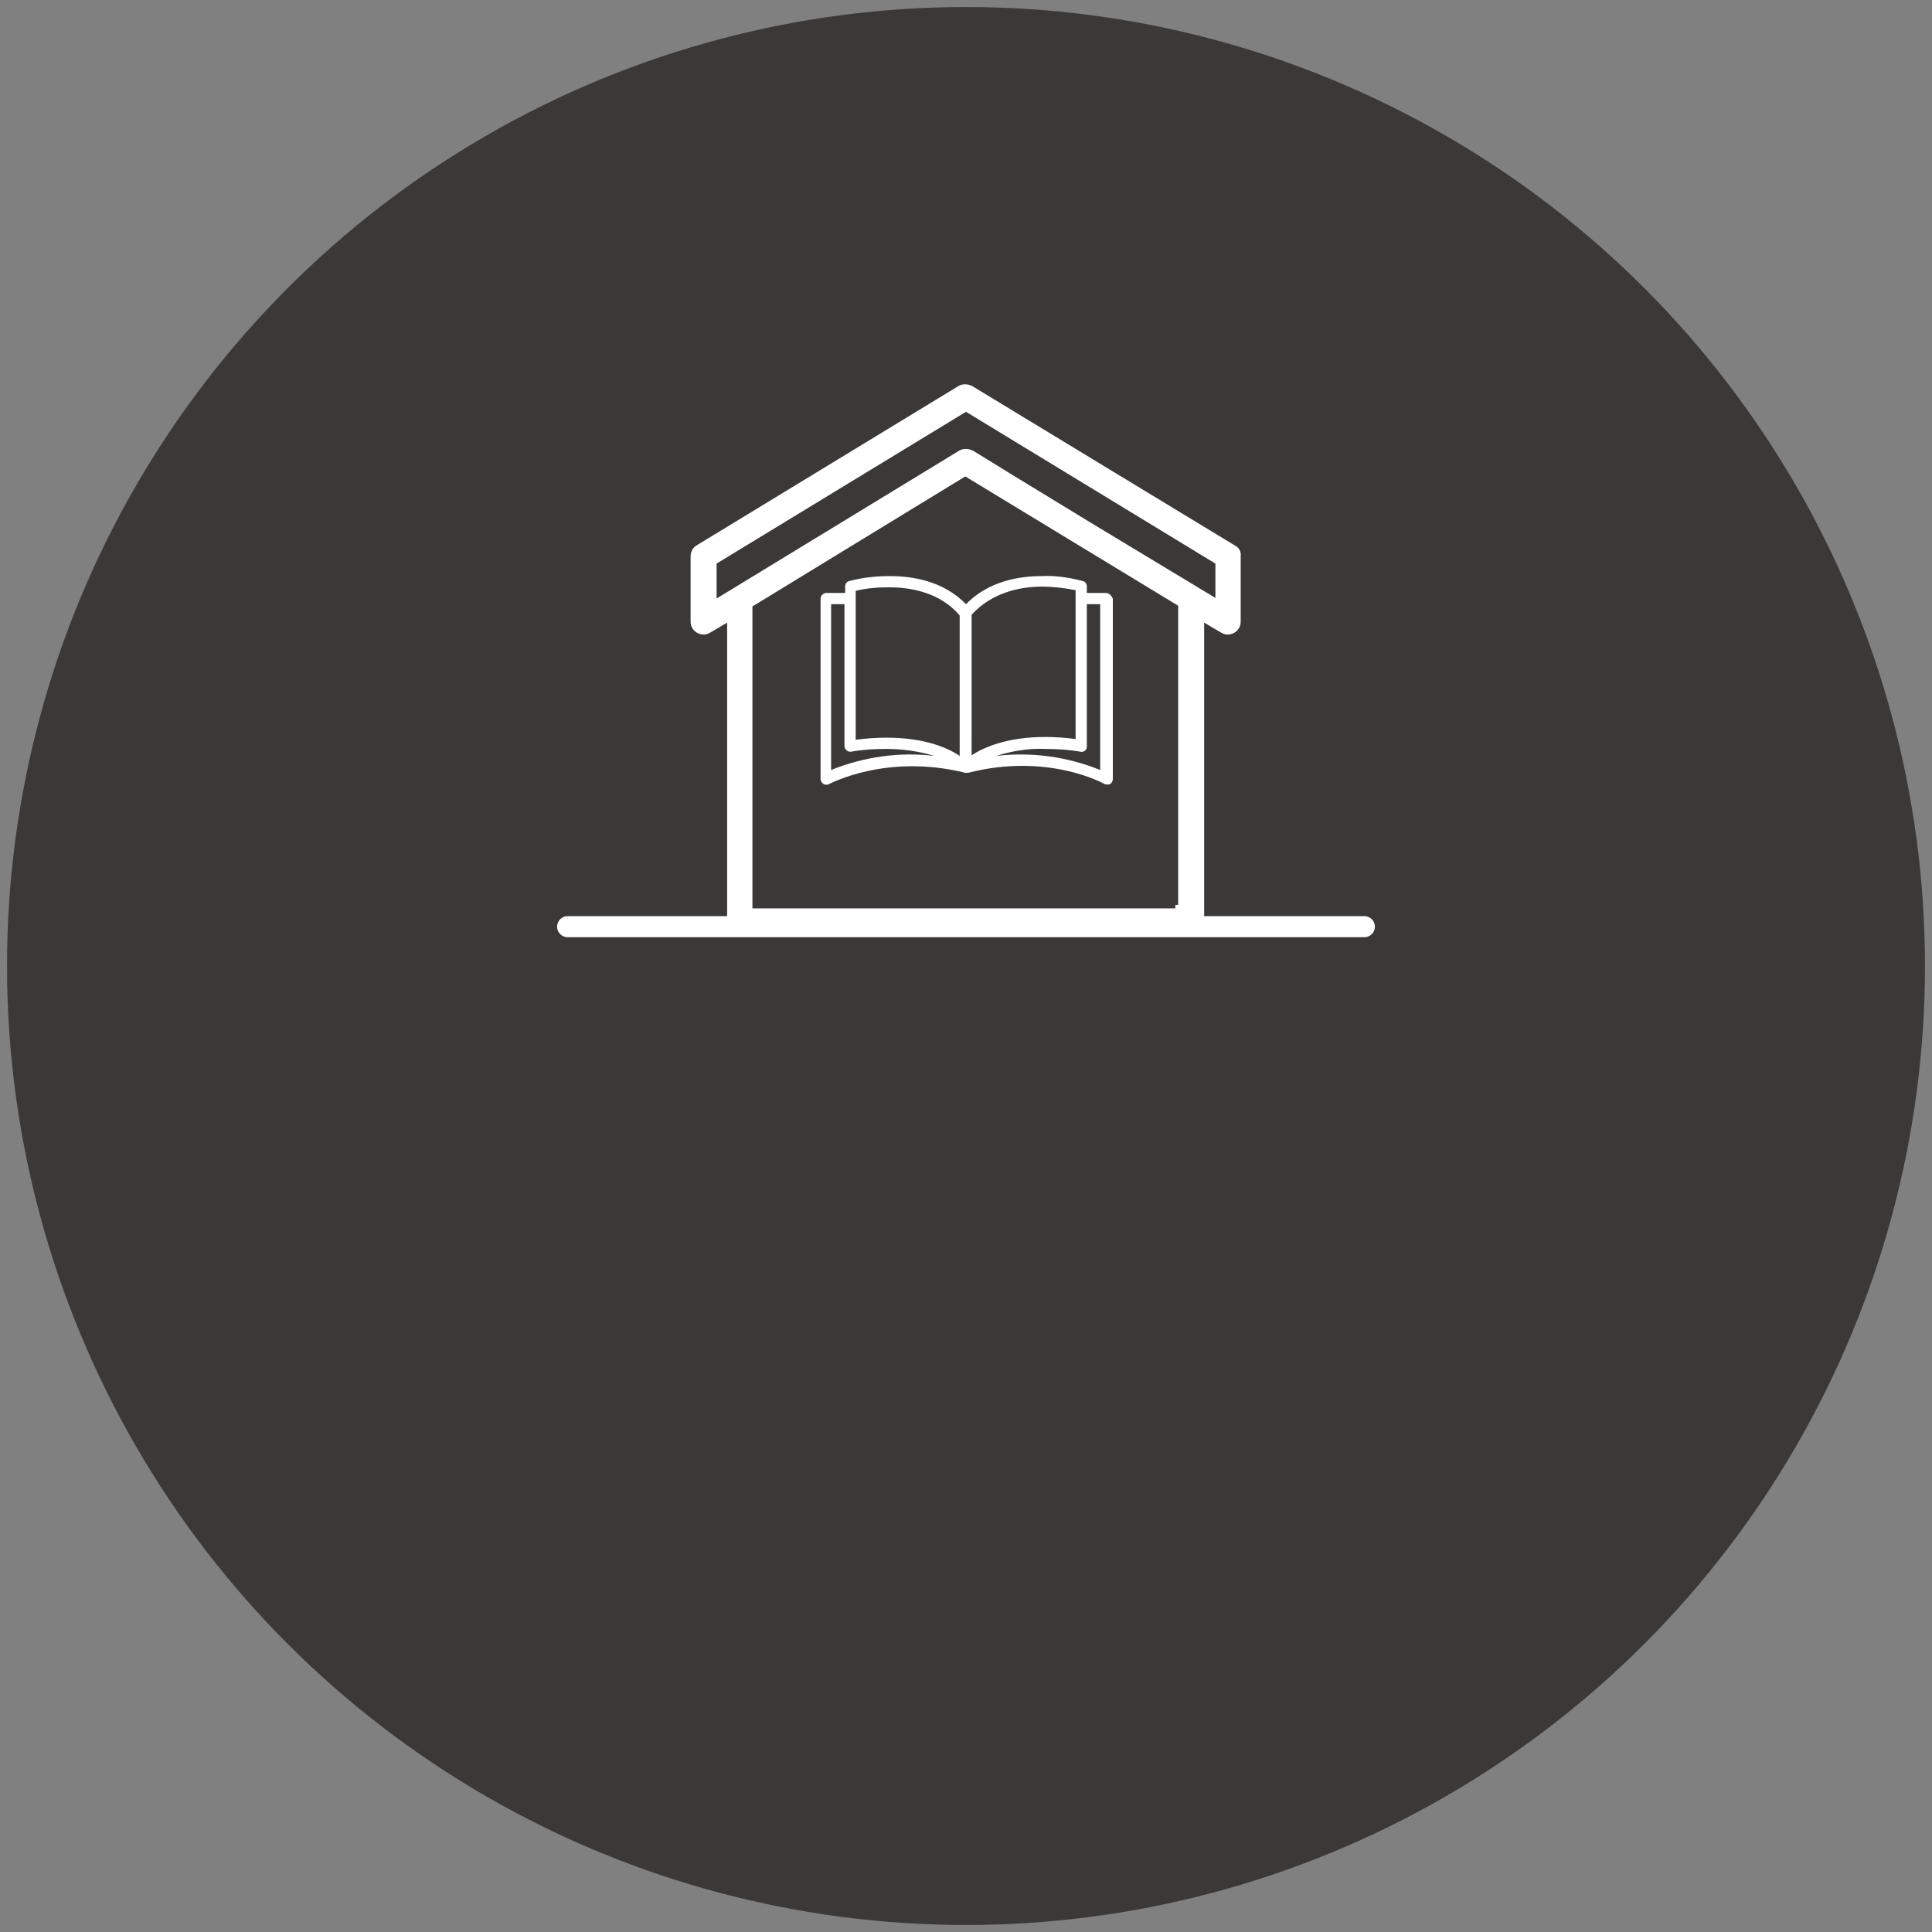
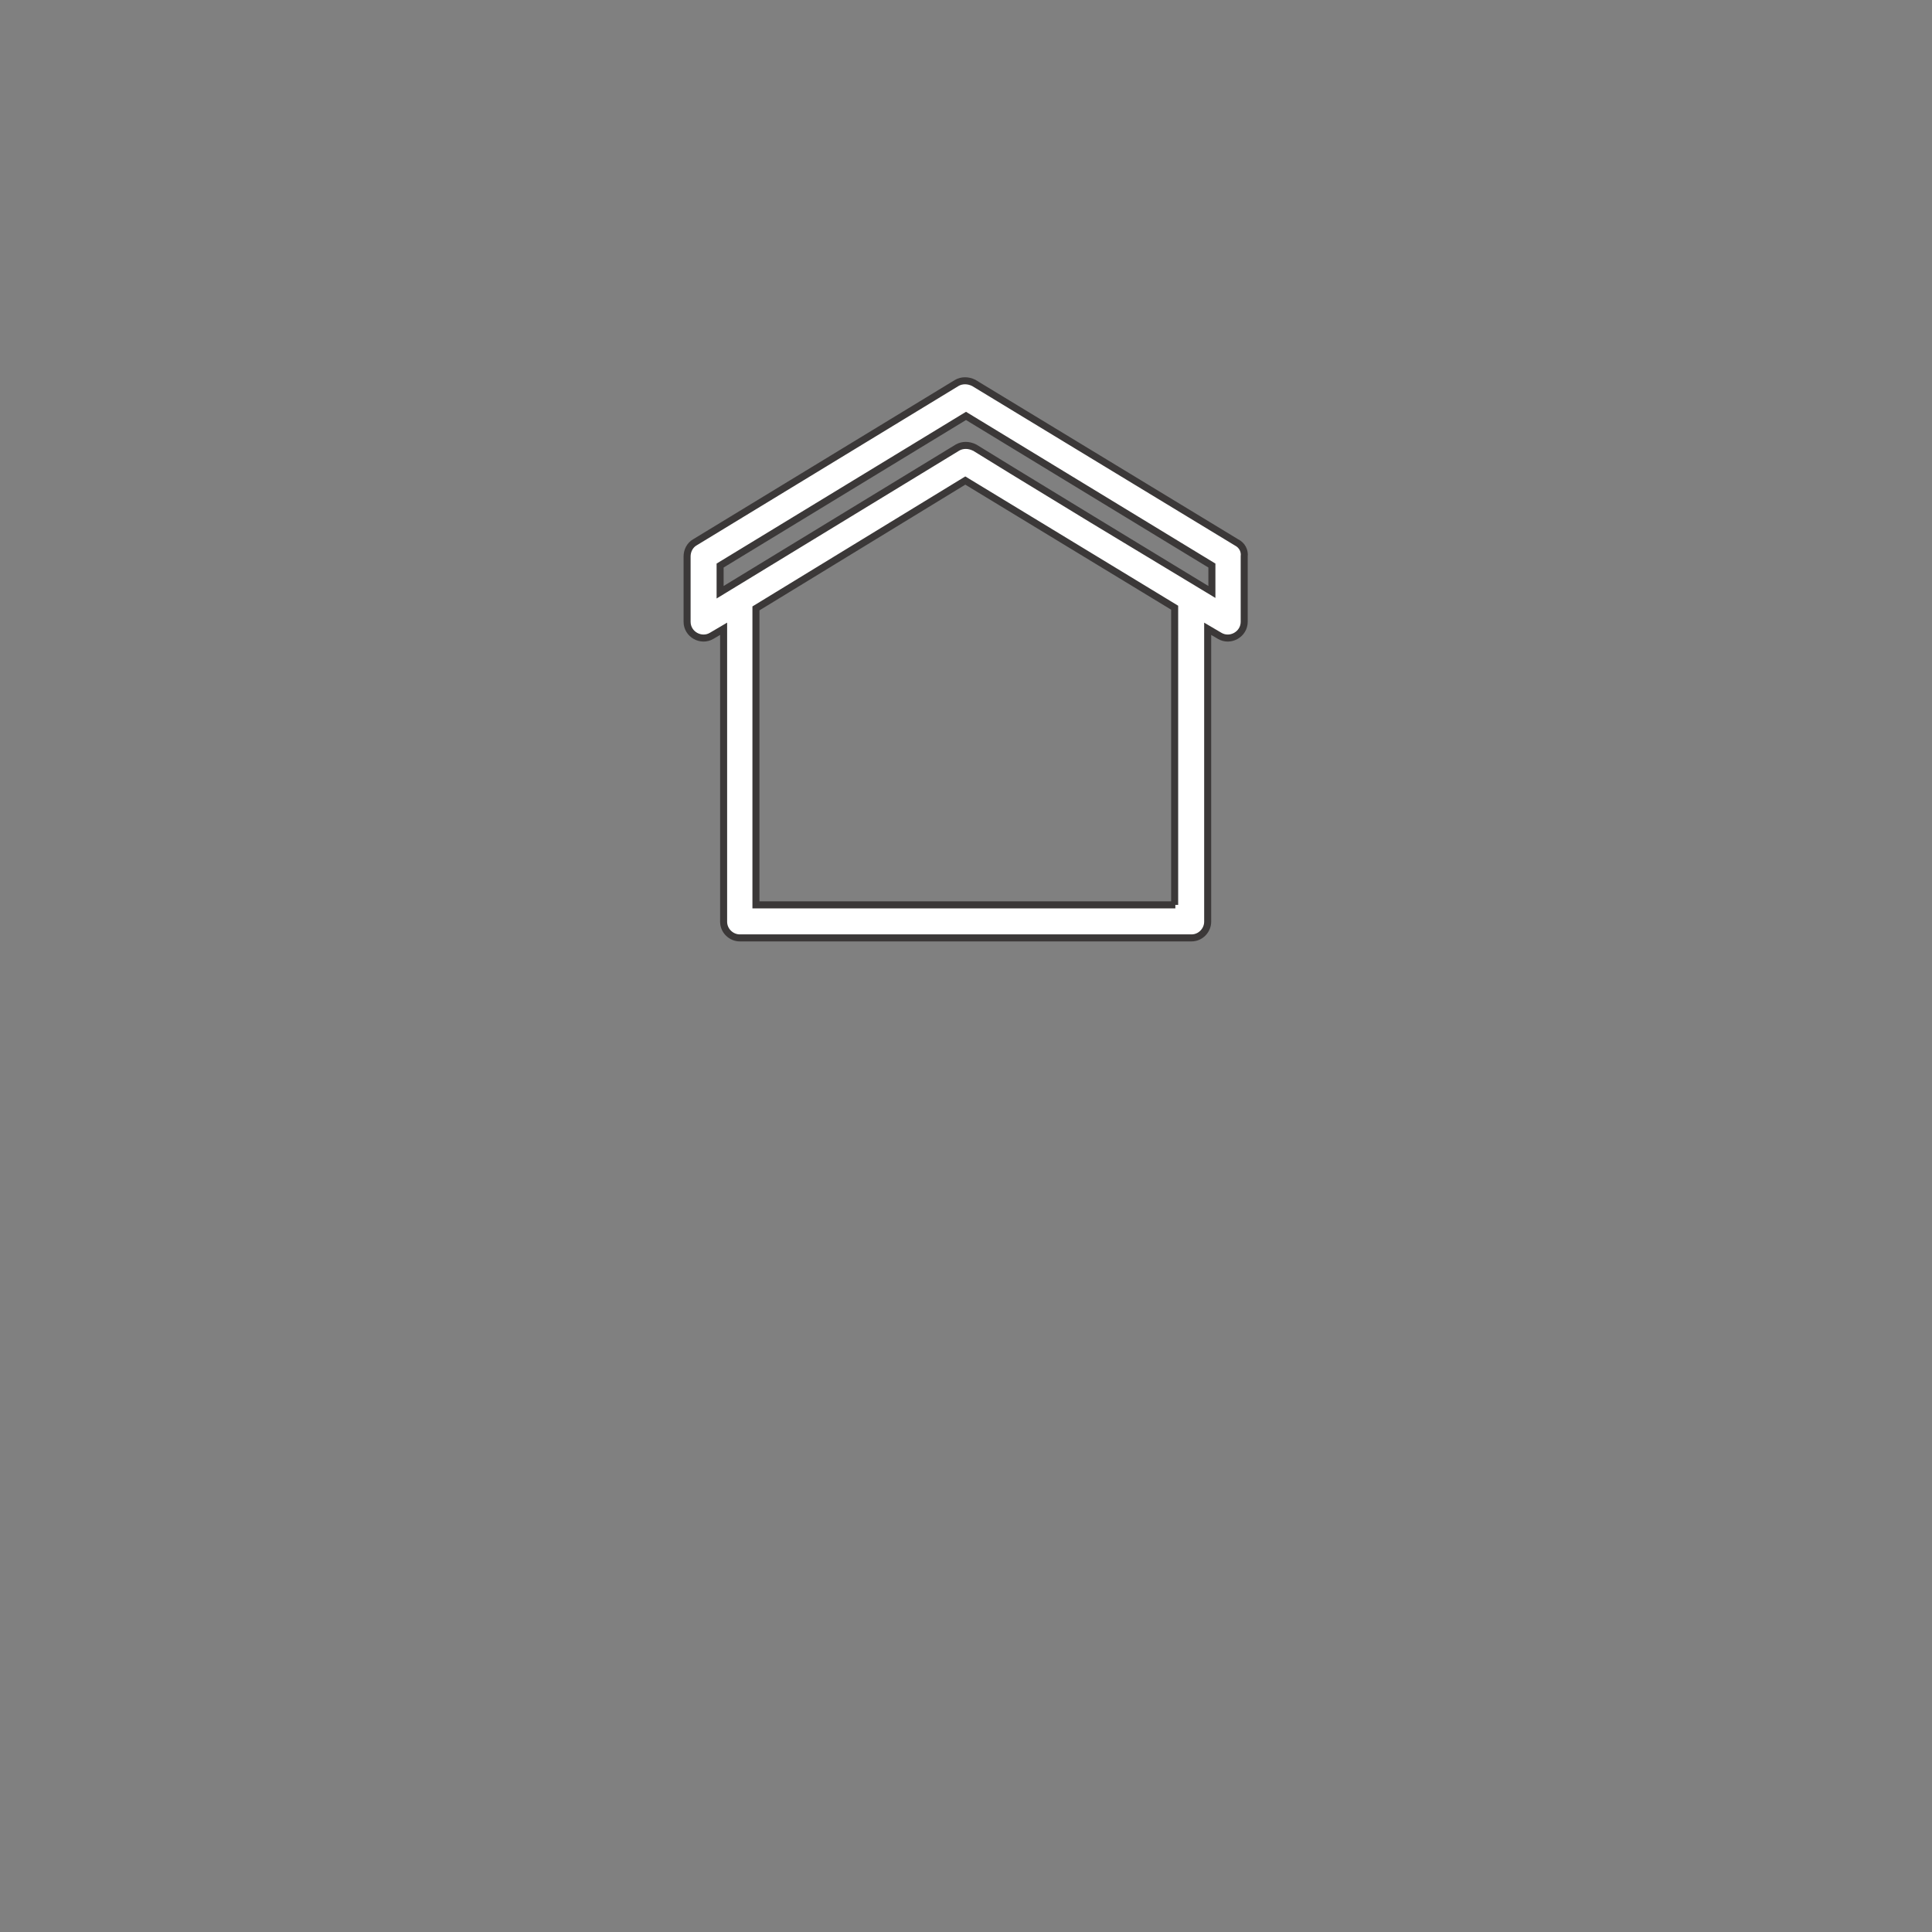
<svg xmlns="http://www.w3.org/2000/svg" version="1.1" id="Calque_1" x="0px" y="0px" viewBox="0 0 275 275" style="enable-background:new 0 0 275 275;" xml:space="preserve">
  <rect x="0" y="0" width="275" height="275" fill="#808080" stroke="none" />
  <style type="text/css">
	.st0{fill:#3B3838;}
	.st1{fill:#FFFFFF;stroke:#3B3838;stroke-miterlimit:10;}
	.st2{fill:#FFFFFF;}
	.st3{fill:none;stroke:#FFFFFF;stroke-width:3;stroke-linecap:round;stroke-miterlimit:10;}
</style>
-   <circle class="st0" cx="137.5" cy="137.5" r="136.5" />
  <g>
    <g>
      <path class="st1" d="M176,77.2c-0.2-0.1-37.2-22.6-37.4-22.7c-0.8-0.4-1.7-0.4-2.4,0L98.9,77.2c-0.7,0.4-1.1,1.2-1.1,2v9.3    c0,1.8,2,2.9,3.5,2l1.7-1v41.7c0,1.3,1.1,2.3,2.3,2.3h64.3c1.3,0,2.3-1.1,2.3-2.3V89.5l1.7,1c1.5,0.9,3.5-0.2,3.5-2v-9.3    C177.2,78.4,176.8,77.6,176,77.2L176,77.2z M167.3,128.8h-59.7V86.6l29.8-18.2l29.8,18.1V128.8L167.3,128.8z M172.5,84.3    c-0.2-0.1-33.7-20.5-33.8-20.6c-0.8-0.4-1.7-0.4-2.4,0l-33.8,20.6v-3.8l35-21.3l35,21.3V84.3z" />
    </g>
  </g>
  <g>
    <g>
-       <path class="st2" d="M157.4,84.4L157.4,84.4L157.4,84.4h-2.7v-0.9c0-0.4-0.2-0.7-0.6-0.8c-1.9-0.5-3.9-0.8-5.8-0.7    c-3.2,0-7.6,0.7-10.8,4c-3.2-3.3-7.6-4-10.8-4c-2,0-3.9,0.2-5.8,0.7c-0.4,0.1-0.6,0.4-0.6,0.8v0.9h-2.7c-0.4,0-0.8,0.4-0.8,0.8    v25.7c0,0.4,0.4,0.8,0.8,0.8c0.1,0,0.3,0,0.4-0.1c0.1,0,8.1-4.4,19.4-1.6h0.1h0.1c0.1,0,0.1,0,0.2,0c11.3-2.9,19.3,1.5,19.4,1.6    c0.3,0.1,0.6,0.1,0.8,0s0.4-0.4,0.4-0.7V85.2C158.2,84.8,157.9,84.4,157.4,84.4z M118.3,109.6V86h1.9v20.2c0,0.4,0.4,0.8,0.8,0.8    h0.1c1.7-0.3,3.3-0.4,5-0.4c2.3,0,4.6,0.3,6.9,1C128.1,107,123,107.7,118.3,109.6z M126.2,105c-1.5,0-2.9,0.1-4.4,0.3V84.1    c1.6-0.4,3.2-0.5,4.8-0.5c3,0,7.2,0.7,10,4v20C135,106.5,131.7,105,126.2,105z M138.3,87.5c2.9-3.2,7-4,10-4    c1.6,0,3.2,0.2,4.8,0.5v21.2c-1.4-0.2-2.9-0.3-4.3-0.3c-5.5,0-8.8,1.5-10.5,2.6C138.3,107.5,138.3,87.5,138.3,87.5z M156.6,109.6    c-4.7-1.9-9.8-2.6-14.8-2c2.2-0.7,4.6-1.1,6.9-1c1.7,0,3.4,0.1,5.1,0.4c0.4,0.1,0.9-0.2,0.9-0.7v-0.1V86h1.9L156.6,109.6z" />
-     </g>
+       </g>
  </g>
-   <line class="st3" x1="80.8" y1="131.9" x2="194.2" y2="131.9" />
</svg>